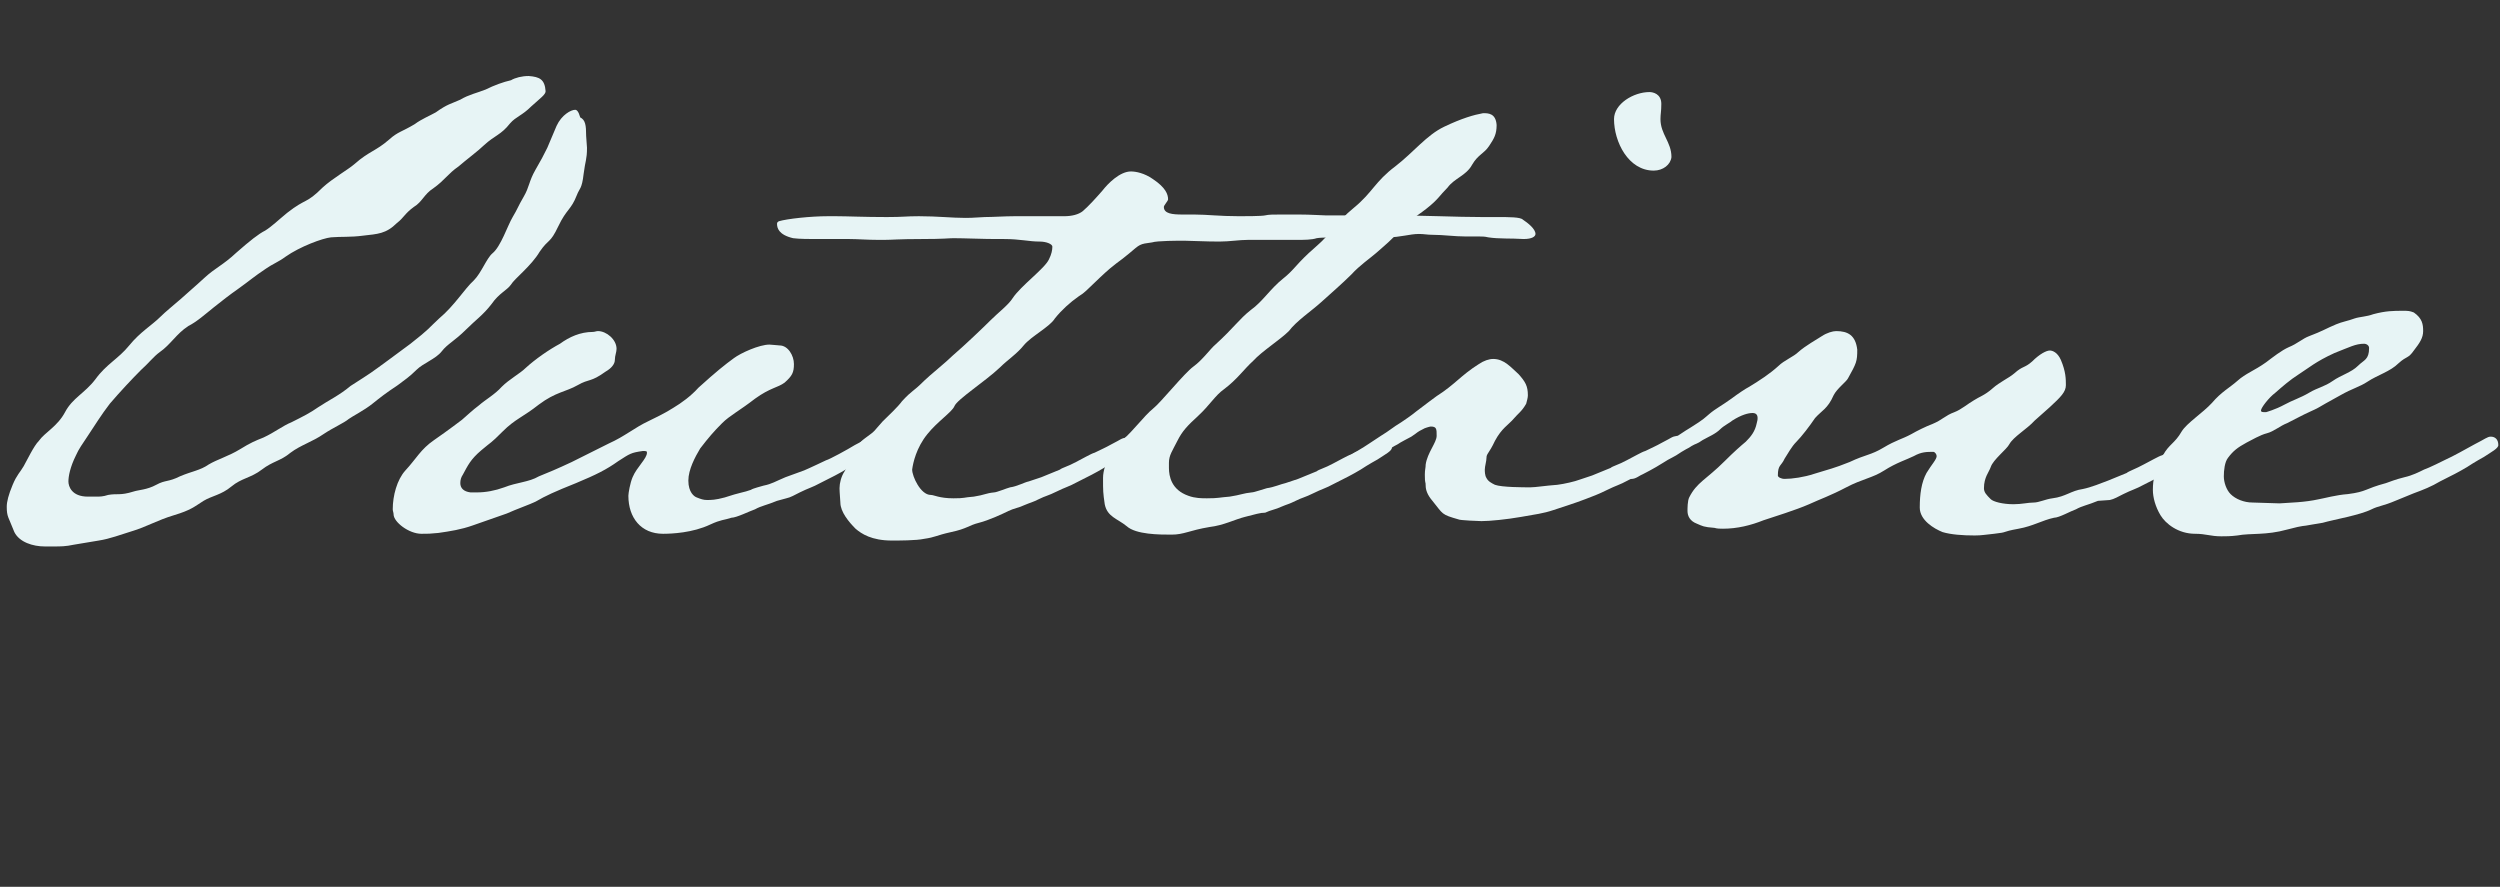
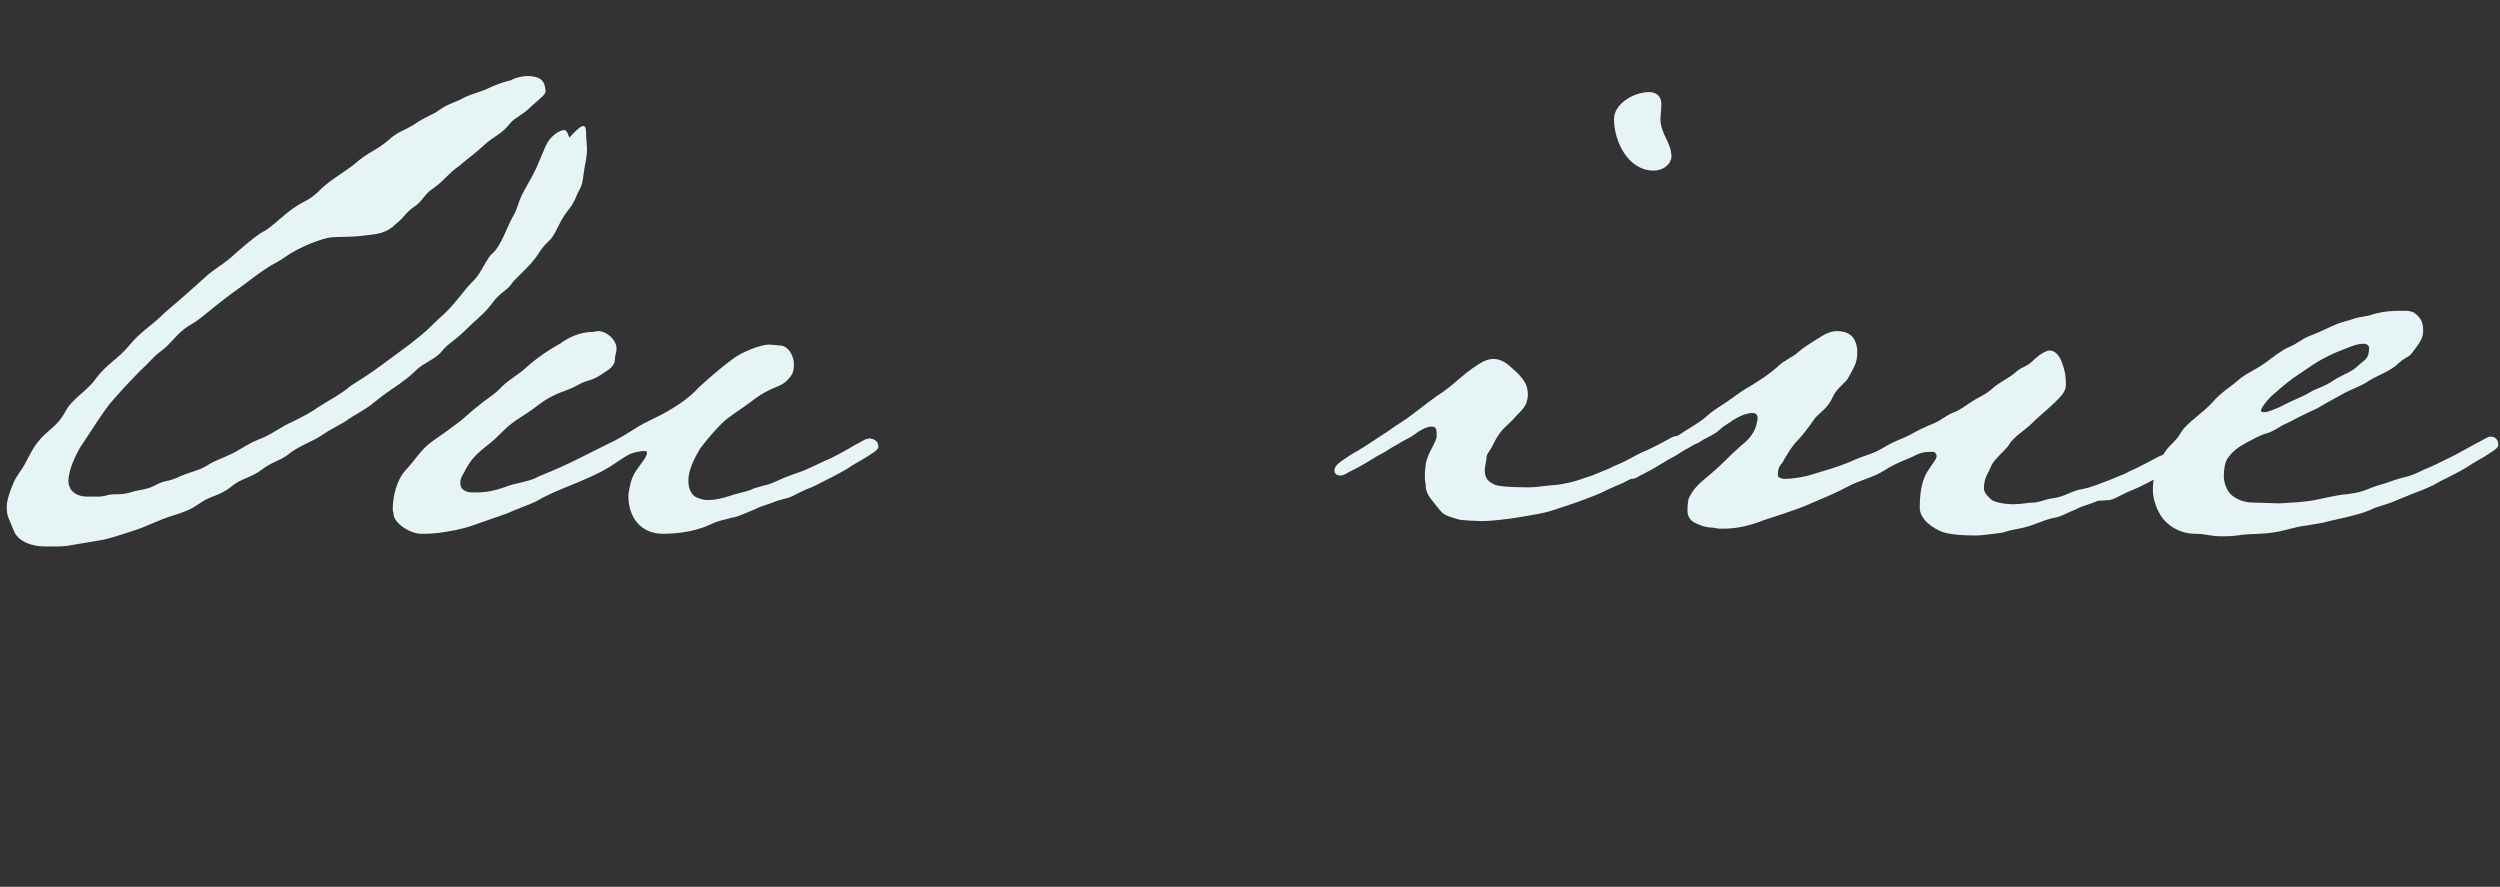
<svg xmlns="http://www.w3.org/2000/svg" version="1.1" id="レイヤー_1" x="0px" y="0px" viewBox="0 0 296 105" style="enable-background:new 0 0 296 105;" xml:space="preserve">
  <rect x="0" y="0" width="296" height="105" fill="#333333" stroke="none" />
  <style type="text/css">
	.st0{enable-background:new    ;}
	.st1{fill:#E7F4F5;}
</style>
  <g class="st0">
-     <path class="st1" d="M69.4,16.1l0.1,1.4c0,1.4-0.2,1.5-0.4,3.1c-0.2,1.8-0.5,1.7-0.8,2.5c-0.7,1.8-1.2,1.6-2.2,3.7s-1.1,1.4-2.2,3   c-1,1.7-3,3.2-3.4,3.9c-0.5,0.7-1.4,1-2.3,2.3c-1,1.3-1.9,1.9-3,3c-1.4,1.4-2.2,1.7-2.9,2.6c-0.7,0.9-2.2,1.4-3,2.2   c-0.8,0.8-1.4,1.2-2.2,1.8c-1.5,1-2,1.4-3,2.2c-1,0.8-2.4,1.5-2.8,1.8c-0.6,0.5-1.8,1-3,1.8c-1.3,0.9-2.7,1.3-3.9,2.2   c-1.2,1-2.1,1-3.4,2c-1.3,1-2.4,1-3.6,2c-1.2,1-2.3,1.1-3.3,1.7C23,60,22.6,60.4,20.6,61s-3.3,1.4-5,1.9c-1.3,0.4-2.6,0.9-3.9,1.1   l-3,0.5c-0.9,0.2-1.6,0.2-2.2,0.2H5.3c-1.4,0-3-0.5-3.6-1.7c-0.7-1.8-0.9-1.8-0.9-3c0-0.6,0.2-1.4,0.7-2.6c0.5-1.2,0.9-1.5,1.3-2.2   c0.4-0.7,1.2-2.4,1.8-3c0.7-1,2.2-1.7,3.1-3.4s2.3-2.2,3.6-3.9c1.3-1.8,2.7-2.4,4-4c1.3-1.6,2.7-2.4,3.7-3.4   c0.6-0.6,1.6-1.4,2.4-2.1c1.1-1,1.5-1.3,2.8-2.5c1.3-1.2,2.2-1.5,3.8-3c1.6-1.4,2.6-2.2,3.4-2.6c0.8-0.5,1.5-1.2,2.6-2.1   c2.3-1.8,2.2-1,4.2-3c1.2-1.1,3-2.1,3.8-2.8c1.7-1.5,2.5-1.5,4.1-2.9c1-0.9,1.5-0.9,3-1.8c0.8-0.6,1.8-1,2.5-1.4   c1.4-1,1.8-1,2.9-1.5c1-0.6,2-0.8,3-1.2c1-0.5,2.1-0.9,3-1.1C61,9.2,61.8,9,62.6,9c1.3,0.1,1.9,0.4,2,1.8c0,0.4-0.6,0.8-1.7,1.8   c-1.1,1.1-1.8,1.2-2.5,2c-1.1,1.4-1.8,1.4-3.1,2.6c-0.6,0.6-2.2,1.8-3,2.5c-1.3,0.9-1.6,1.6-3,2.6c-1.1,0.7-1.3,1.6-2.3,2.2   c-1.1,0.8-1.2,1.3-2,1.9c-1.3,1.3-2.3,1.3-4,1.5c-1.5,0.2-2.6,0.1-3.8,0.2c-1,0.1-3.7,1.1-5.4,2.3c-0.8,0.6-1.6,0.9-2.3,1.4   c-1.5,1-1.9,1.4-3.3,2.4c-1,0.7-1.9,1.4-2.9,2.2s-2,1.7-3,2.2c-1.4,0.9-2.1,2.2-3.4,3.1c-0.7,0.5-1.4,1.4-2.2,2.1   c-1.1,1.1-2.5,2.6-3.7,4c-1,1.3-1.8,2.6-2.6,3.8c-0.6,0.9-1.1,1.6-1.4,2.3c-0.7,1.4-0.9,2.5-0.9,3.1c0,0.6,0.4,1.8,2.3,1.8h1   c0.4,0,0.8,0,1.4-0.2c1.1-0.2,1.4,0.1,3-0.4c0.6-0.2,1.6-0.2,2.7-0.8c1.1-0.6,1.4-0.3,2.8-1c1.4-0.6,2.4-0.7,3.4-1.4   c1-0.6,2.4-1,3.7-1.8c1.3-0.8,1.8-1,2.8-1.4c1.3-0.6,2.3-1.4,3.3-1.8c1.4-0.7,2.2-1.1,3.2-1.8c1.2-0.8,2.5-1.4,3.8-2.5   c0.9-0.6,2.1-1.3,3.3-2.2c0.8-0.6,1.4-1,3.8-2.8c2.3-1.8,2.1-1.8,3.4-3c1.8-1.5,3-3.5,4.1-4.5c0.9-0.9,1.5-2.6,2.2-3.2   c1-0.8,1.8-3.3,2.4-4.3c0.6-1,0.6-1.2,1.3-2.4c0.7-1.2,0.6-1.8,1.4-3.2c0.8-1.4,0.8-1.4,1.4-2.6l1.1-2.6c0.6-1.3,1.7-1.9,2.2-1.9   c0.2,0,0.4,0.2,0.6,0.9C69.3,14.2,69.4,14.8,69.4,16.1z" />
+     <path class="st1" d="M69.4,16.1l0.1,1.4c0,1.4-0.2,1.5-0.4,3.1c-0.2,1.8-0.5,1.7-0.8,2.5c-0.7,1.8-1.2,1.6-2.2,3.7s-1.1,1.4-2.2,3   c-1,1.7-3,3.2-3.4,3.9c-0.5,0.7-1.4,1-2.3,2.3c-1,1.3-1.9,1.9-3,3c-1.4,1.4-2.2,1.7-2.9,2.6c-0.7,0.9-2.2,1.4-3,2.2   c-0.8,0.8-1.4,1.2-2.2,1.8c-1.5,1-2,1.4-3,2.2c-1,0.8-2.4,1.5-2.8,1.8c-0.6,0.5-1.8,1-3,1.8c-1.3,0.9-2.7,1.3-3.9,2.2   c-1.2,1-2.1,1-3.4,2c-1.3,1-2.4,1-3.6,2c-1.2,1-2.3,1.1-3.3,1.7C23,60,22.6,60.4,20.6,61s-3.3,1.4-5,1.9c-1.3,0.4-2.6,0.9-3.9,1.1   l-3,0.5c-0.9,0.2-1.6,0.2-2.2,0.2H5.3c-1.4,0-3-0.5-3.6-1.7c-0.7-1.8-0.9-1.8-0.9-3c0-0.6,0.2-1.4,0.7-2.6c0.5-1.2,0.9-1.5,1.3-2.2   c0.4-0.7,1.2-2.4,1.8-3c0.7-1,2.2-1.7,3.1-3.4s2.3-2.2,3.6-3.9c1.3-1.8,2.7-2.4,4-4c1.3-1.6,2.7-2.4,3.7-3.4   c0.6-0.6,1.6-1.4,2.4-2.1c1.1-1,1.5-1.3,2.8-2.5c1.3-1.2,2.2-1.5,3.8-3c1.6-1.4,2.6-2.2,3.4-2.6c0.8-0.5,1.5-1.2,2.6-2.1   c2.3-1.8,2.2-1,4.2-3c1.2-1.1,3-2.1,3.8-2.8c1.7-1.5,2.5-1.5,4.1-2.9c1-0.9,1.5-0.9,3-1.8c0.8-0.6,1.8-1,2.5-1.4   c1.4-1,1.8-1,2.9-1.5c1-0.6,2-0.8,3-1.2c1-0.5,2.1-0.9,3-1.1C61,9.2,61.8,9,62.6,9c1.3,0.1,1.9,0.4,2,1.8c0,0.4-0.6,0.8-1.7,1.8   c-1.1,1.1-1.8,1.2-2.5,2c-1.1,1.4-1.8,1.4-3.1,2.6c-0.6,0.6-2.2,1.8-3,2.5c-1.3,0.9-1.6,1.6-3,2.6c-1.1,0.7-1.3,1.6-2.3,2.2   c-1.1,0.8-1.2,1.3-2,1.9c-1.3,1.3-2.3,1.3-4,1.5c-1.5,0.2-2.6,0.1-3.8,0.2c-1,0.1-3.7,1.1-5.4,2.3c-0.8,0.6-1.6,0.9-2.3,1.4   c-1.5,1-1.9,1.4-3.3,2.4c-1,0.7-1.9,1.4-2.9,2.2s-2,1.7-3,2.2c-1.4,0.9-2.1,2.2-3.4,3.1c-0.7,0.5-1.4,1.4-2.2,2.1   c-1.1,1.1-2.5,2.6-3.7,4c-1,1.3-1.8,2.6-2.6,3.8c-0.6,0.9-1.1,1.6-1.4,2.3c-0.7,1.4-0.9,2.5-0.9,3.1c0,0.6,0.4,1.8,2.3,1.8h1   c0.4,0,0.8,0,1.4-0.2c1.1-0.2,1.4,0.1,3-0.4c0.6-0.2,1.6-0.2,2.7-0.8c1.1-0.6,1.4-0.3,2.8-1c1.4-0.6,2.4-0.7,3.4-1.4   c1-0.6,2.4-1,3.7-1.8c1.3-0.8,1.8-1,2.8-1.4c1.3-0.6,2.3-1.4,3.3-1.8c1.4-0.7,2.2-1.1,3.2-1.8c1.2-0.8,2.5-1.4,3.8-2.5   c0.9-0.6,2.1-1.3,3.3-2.2c0.8-0.6,1.4-1,3.8-2.8c2.3-1.8,2.1-1.8,3.4-3c1.8-1.5,3-3.5,4.1-4.5c0.9-0.9,1.5-2.6,2.2-3.2   c1-0.8,1.8-3.3,2.4-4.3c0.7-1.2,0.6-1.8,1.4-3.2c0.8-1.4,0.8-1.4,1.4-2.6l1.1-2.6c0.6-1.3,1.7-1.9,2.2-1.9   c0.2,0,0.4,0.2,0.6,0.9C69.3,14.2,69.4,14.8,69.4,16.1z" />
    <path class="st1" d="M84.1,62.1c-2.1,1-4.6,1.1-5.6,1.1c-2.6,0-4.1-1.9-4.1-4.5c0-0.3,0.2-1.5,0.5-2.2c0.5-1.2,1.7-2.2,1.7-2.9   c0-0.2-0.1-0.2-0.5-0.2c-1.4,0.2-1.5,0.3-2.9,1.2c-1.4,1-2.6,1.6-5,2.6c-2.5,1-3.6,1.5-4.8,2.2c-0.6,0.3-2.3,0.9-3.4,1.4l-4,1.4   c-1.4,0.5-2.7,0.7-4.1,0.9c-1.2,0.1-1,0.1-2,0.1c-1.5,0-3.3-1.4-3.3-2.3c0-0.2-0.1-0.4-0.1-0.6c0-1.6,0.5-3.5,1.5-4.6   c1.3-1.4,1.8-2.5,3.4-3.6s3.3-2.4,3.3-2.4c0.7-0.6,1.2-1.1,2-1.7c0.8-0.7,1.9-1.3,2.7-2.2c0.9-0.9,2.2-1.6,2.8-2.2   c1.2-1.1,2.8-2.2,4.1-2.9c1.1-0.8,2.4-1.4,3.9-1.4c0.2,0,0.4-0.1,0.6-0.1c1,0,2.2,1,2.2,2.1c0,0.4-0.2,0.8-0.2,1.3   c0,0.5-0.4,1-1.1,1.4c-1.8,1.3-1.9,0.8-3.3,1.6s-2.6,0.8-4.6,2.3c-1.9,1.5-2.8,1.7-4.3,3.2c-1.5,1.5-1.2,1.1-2.5,2.2   c-1.3,1.1-1.6,1.8-2.2,2.9c-0.2,0.3-0.3,0.6-0.3,1c0,0.6,0.4,1,1.2,1.1h0.8c1,0,2.1-0.2,3.2-0.6c1.5-0.6,2.9-0.6,4.1-1.3   c1-0.4,2.2-0.9,3.9-1.7l4.4-2.2c1.8-0.8,3.1-1.9,4.6-2.6c0.8-0.4,1.9-0.9,3-1.6c1-0.6,2.1-1.4,3-2.4c2.1-1.9,3.1-2.7,4.2-3.5   c0.8-0.6,3-1.6,4.2-1.6c0.2,0,1.1,0.1,1.2,0.1c1,0,1.7,1.2,1.7,2.2s-0.2,1.4-1.1,2.2c-0.8,0.6-1.7,0.6-3.5,1.9   c-1.8,1.4-3,2-3.9,2.9c-1,1-1.6,1.7-2.6,3c-0.6,1-1.4,2.5-1.4,3.8c0,1.4,0.7,1.9,1,2c0.5,0.2,0.8,0.3,1.2,0.3c0.5,0,1,0,2.1-0.3   c1.8-0.6,2.3-0.6,3.1-0.9c0.3-0.2,1.2-0.4,1.5-0.5c1-0.2,1.4-0.5,2.6-1c0.8-0.3,1.4-0.5,2.2-0.8c0.5-0.2,2.6-1.2,2.6-1.2   c0.4-0.1,2.6-1.3,3.4-1.8c1.2-0.6,1.1-0.7,1.8-0.8c0.5,0.1,1,0.3,1,1c0,0.4-0.8,0.8-1.7,1.4c0,0-1.1,0.6-2,1.2   c-1,0.6-1.8,1-3.2,1.7c-0.9,0.5-1.4,0.6-2.4,1.1c-0.6,0.3-1.1,0.6-1.6,0.7L92,59.3c-1.2,0.5-1.9,0.6-2.6,1c-0.6,0.2-2.2,1-2.8,1   C85.7,61.6,85.4,61.5,84.1,62.1z" />
-     <path class="st1" d="M133.7,30c-1.3,1.1-1.6,1.1-3.4,2.8c-1.8,1.7-1.8,1.8-2.6,2.3c-1,0.7-2,1.6-2.8,2.6c-0.6,1-2.8,2.1-3.7,3.2   c-0.8,1-1.9,1.7-2.8,2.6c-1.8,1.7-5.1,3.8-5.4,4.6c-0.3,0.7-2,1.8-3.2,3.3c-1.3,1.6-1.7,3.4-1.8,4.2c0,0.8,1,3,2.2,3   c0.4,0,1,0.4,2.7,0.4c1.4,0,1.1-0.1,2.4-0.2c1.3-0.2,1.4-0.4,2.4-0.5c0.3,0,1.5-0.5,1.9-0.6c0.8-0.1,1.7-0.6,2.2-0.7l1.5-0.5   l2.2-0.9c0.2-0.2,1-0.4,1.9-0.9c0.8-0.4,1.8-1,2.2-1.1c1-0.5,1.1-0.5,2-1c1.2-0.6,1.1-0.7,1.8-0.8c0.5,0.1,1,0.3,1,1   c0,0.4-0.8,0.8-1.7,1.4c0,0-1.1,0.6-2,1.2c-1,0.6-1.8,1-3.2,1.7c-0.9,0.5-1.4,0.6-2.4,1.1c-1,0.5-1.3,0.5-2.1,0.9   c-0.8,0.4-1,0.4-1.7,0.7c-0.6,0.3-1.3,0.4-1.9,0.7c-0.6,0.3-2.3,1.1-3.5,1.4c-1.2,0.3-1.4,0.7-3.3,1.1c-1.8,0.4-1.8,0.6-3.2,0.8   c-0.9,0.2-3,0.2-3.8,0.2c-2.4,0-3.6-0.8-4.3-1.4c-0.8-0.8-1.8-2-1.8-3.1c0-0.2-0.1-1.2-0.1-1.7c0-0.6,0.2-1.4,0.6-2   c0.7-1.1,1-2.9,2.4-3.9c1.4-1,1-0.8,2.1-2c0.6-0.6,1.8-1.7,2.3-2.4c1.3-1.4,1.2-1,2.6-2.4c0.6-0.6,2.6-2.2,3.4-3   c1.4-1.2,3.6-3.3,4.5-4.2s2.1-1.8,2.6-2.6c1-1.5,3.8-3.5,4.3-4.6c0.3-0.6,0.4-1.1,0.4-1.5c0-0.3-0.7-0.6-1.5-0.6   c-1.3,0-2.3-0.3-4.2-0.3h-1c-1.4,0-3.8-0.1-5-0.1c-0.6,0-1.1,0.1-3.8,0.1s-3.5,0.1-4.4,0.1h-0.7c-1.3,0-2.5-0.1-3.4-0.1h-4   c-0.6,0-2,0-2.7-0.1C92.2,27.8,92,27,92,26.5c0-0.2,0.1-0.2,0.2-0.3c1-0.3,3.8-0.6,5.8-0.6h1c1.3,0,3.3,0.1,6,0.1   c2,0,2.2-0.1,3.8-0.1c2.2,0,3.9,0.2,5.5,0.2c1,0,0.1,0,2.3-0.1c0.9,0,2.4-0.1,3.5-0.1c2.7,0,5.9,0,5.9,0c0.9,0,1.7-0.2,2.2-0.6   c0.7-0.6,1.6-1.6,2.3-2.4c0.7-0.9,2.1-2.3,3.4-2.3c0.6,0,1.6,0.2,2.6,0.9c1.5,1,1.8,1.8,1.8,2.4c0,0.2-0.5,0.7-0.5,0.9   c0,0.8,1,0.9,2.2,0.9h1.4c1.5,0,3,0.2,5.3,0.2c0.6,0,2.7,0,3.1-0.1c0.4-0.1,1-0.1,1.8-0.1h2.2c1.4,0,2.7,0.1,3.1,0.1h7.2   c4.9,0,8.2,0.2,11.4,0.2h1.8c1.4,0,2.7,0,3,0.3c0.6,0.4,1.5,1.1,1.5,1.7c0,0.3-0.4,0.6-1.4,0.6c-1.5-0.1-2.9,0-4.2-0.2   c-0.4-0.1-0.7-0.1-1-0.1h-1.6c-1.4,0-2.7-0.2-4-0.2c-0.6,0-1-0.1-1.6-0.1c-1.1,0-2.2,0.4-3.7,0.4c-1,0-2.1-0.1-3-0.1   c-1.3,0-1,0.1-2.5,0.1c-0.3,0-2.4,0-2.9,0.1c-0.6,0.2-1.5,0.2-2.3,0.2h-5.8c-1.1,0-2.2,0.2-3.4,0.2c-0.3,0-1.5,0-4.2-0.1   c-0.7,0-3.2,0-3.8,0.2C134.9,28.9,135,28.9,133.7,30z" />
-     <path class="st1" d="M147.4,61.2c-1.2,0.3-2.5,1-4.2,1.2c-2.4,0.4-3,0.9-4.5,0.9c-1.4,0-4.2,0-5.3-1c-1.1-0.9-2.3-1.1-2.6-2.6   c-0.2-1.4-0.2-1.5-0.2-3.1c0-1.8,1.4-3.8,2.4-4.6c1.1-0.9,2.5-2.8,3.5-3.6c1-0.8,3.7-4.2,4.8-5s2-2.1,2.6-2.6c2.2-2,2.8-3,4.2-4.1   c1.4-1,2.3-2.5,3.8-3.7c1.4-1.1,1.6-1.8,3.8-3.7s2.4-2.9,4.6-4.7c2.2-1.8,2.5-3.1,4.9-4.9c2.2-1.7,3.7-3.7,5.8-4.7s3.5-1.4,4.6-1.6   c0.6,0,1.5,0,1.6,1.4c0,1.1-0.3,1.6-0.9,2.5c-0.6,0.9-1.3,1-2,2.2c-0.7,1.3-2.1,1.6-2.9,2.7c-1,1-1.1,1.4-2.5,2.5   c-1.4,1.1-2.6,1.7-3.2,2.6c-0.8,1-1.8,1.8-2.7,2.6c-0.8,0.7-2,1.5-3,2.6c-1,1-2.6,2.4-3.6,3.3c-1.1,1-2.9,2.2-3.8,3.4   c-1,1-3.2,2.4-4.2,3.5c-1.2,1.1-1.9,2.2-3.5,3.4c-1,0.7-1.7,1.9-3,3.1s-1.9,1.8-2.5,3s-1,1.7-1,2.6v0.6c0,1,0.3,2.6,2.3,3.3   c0.8,0.3,1.6,0.3,2.2,0.3c1.4,0,1.4-0.1,2.7-0.2c1.3-0.2,1.6-0.4,2.6-0.5c0.3,0,1.4-0.4,1.8-0.5c0.8-0.1,1.7-0.5,2.2-0.6l1.5-0.5   l2.2-0.9c0.2-0.2,1-0.4,1.9-0.9c0.8-0.4,1.8-1,2.2-1.1c1-0.5,1.1-0.5,2-1c1.2-0.6,1.1-0.7,1.8-0.8c0.5,0.1,1,0.3,1,1   c0,0.4-0.8,0.8-1.7,1.4c0,0-1.1,0.6-2,1.2c-1,0.6-1.8,1-3.2,1.7c-0.9,0.5-1.4,0.6-2.4,1.1c-1,0.5-1.3,0.5-2.1,0.9   c-0.8,0.4-1,0.4-1.7,0.7c-0.6,0.3-1.3,0.4-1.9,0.7C149.2,60.7,148.6,60.9,147.4,61.2z" />
    <path class="st1" d="M167.7,48.7c0.9-0.7,2.4-1.8,2.4-1.8c2.2-1.4,2.8-2.4,5-3.8c0.6-0.4,1.2-0.6,1.7-0.6c1.3,0,2.1,1,3,1.8   c0.8,0.9,1.1,1.4,1.1,2.5c0,0.3-0.1,0.6-0.2,1c-0.5,0.9-1,1.2-1.5,1.8c-0.6,0.7-1.4,1.1-2.2,2.6c-0.7,1.5-1,1.5-1,2   c0,0.4-0.2,1-0.2,1.4c0,0.2,0,0.7,0.2,1c0.2,0.4,0.6,0.6,1,0.8c0.8,0.3,3.4,0.3,4.2,0.3c0.6,0,1.8-0.2,3.2-0.3   c0.8-0.1,2.1-0.4,2.6-0.6l1.5-0.5l2.2-0.9c0.2-0.2,1-0.4,1.9-0.9c0.8-0.4,1.8-1,2.2-1.1c1-0.5,1.1-0.5,2-1c1.2-0.6,1.1-0.7,1.8-0.8   c0.5,0.1,1,0.3,1,1c0,0.4-0.8,0.8-1.7,1.4c0,0-1.1,0.6-2,1.2c-1,0.6-1.8,1-3.2,1.7c-0.9,0.5-1.4,0.6-2.4,1.1   c-1,0.5-1.8,0.8-2.6,1.1c-1.3,0.5-2.6,0.9-3.8,1.3c-1.2,0.4-2.1,0.5-3.8,0.8c-1.7,0.3-3.7,0.5-4.7,0.5c-0.3,0-2.6-0.1-2.7-0.2   c-2.1-0.6-1.8-0.6-3.1-2.2c-0.6-0.7-0.8-1.3-0.8-1.8c0-0.6-0.1-0.1-0.1-1.3c0-0.6,0.1-0.8,0.1-1.2c0.2-1.4,1.3-2.6,1.3-3.4   s0-1.1-0.7-1.1c-0.1,0-0.8,0.2-0.9,0.3c-0.8,0.4-0.5,0.3-1.4,0.9c-0.9,0.5-0.8,0.4-1.3,0.7c-0.6,0.4-0.2,0.1-1.2,0.7   c-1,0.7-1.3,0.7-2.2,1.3c-1.1,0.7-2.3,1.3-2.3,1.3c-0.5,0.2-0.9,0.6-1.4,0.6c-0.4,0-0.7-0.2-0.7-0.6c0-0.7,1-1.2,1.7-1.7   c0.6-0.4,1-0.6,1-0.6c1.2-0.7,1.7-1.1,2.8-1.8c1-0.6,1.4-1,2.4-1.6C166.2,49.8,167.1,49.2,167.7,48.7z M195.8,20.2   c-3,0-4.7-3.4-4.7-6.1c0-1.8,2.3-3.2,4.2-3.2c0.4,0,1.4,0.2,1.4,1.4c0,0.9-0.1,1.2-0.1,1.8c0,1.8,1.3,2.7,1.3,4.5   C197.8,19.5,196.9,20.2,195.8,20.2z" />
    <path class="st1" d="M248.4,59.3c-1.2,0.5-1.9,0.6-2.6,1c-0.6,0.2-2,1-2.6,1c-1.4,0.3-2.5,1-4.2,1.3c-2.2,0.4-1.1,0.4-2.9,0.6   c-1.1,0.1-1.4,0.2-2.3,0.2c-1.4,0-2.8-0.1-3.8-0.4c-1-0.4-2.7-1.4-2.7-2.9c0-1.6,0.2-3,0.8-4.1c0.6-1,1.2-1.6,1.2-2   c0-0.2-0.2-0.5-0.4-0.5c-0.8,0-1.4,0-2.3,0.5c-0.8,0.4-2.1,0.8-3.5,1.7c-1.4,0.9-2.6,1-4.5,2s-3.1,1.4-4.4,2   c-1.6,0.7-4.2,1.5-5.4,1.9c-1.5,0.6-3.1,1-4.8,1c-0.3,0-0.7,0-1-0.1c-1.3-0.1-1.4-0.2-2.1-0.5c-0.8-0.3-1.1-0.9-1.1-1.5   c0-0.3,0-1.2,0.2-1.6c0.9-1.8,2-2.1,4.2-4.3c1.1-1.1,1.9-1.8,2.5-2.3c0.6-0.6,1.1-1.2,1.3-2.2c0.1-0.4,0.1-0.4,0.1-0.6   c0-0.4-0.2-0.6-0.6-0.6c-0.5,0-1.3,0.2-2.4,0.9c-0.2,0.2-1,0.6-1.4,1c-0.6,0.6-1.4,0.9-2.1,1.3c-0.7,0.5-0.8,0.4-1.3,0.7   c-0.6,0.4-0.2,0.1-1.2,0.7c-1,0.7-1.3,0.7-2.2,1.3c-1.1,0.7-2.3,1.3-2.3,1.3c-0.5,0.2-0.9,0.6-1.4,0.6c-0.4,0-0.7-0.2-0.7-0.6   c0-0.7,1-1.2,1.7-1.7c0.6-0.4,1-0.6,1-0.6c1.2-0.7,1.7-1.1,2.8-1.8c1-0.6,1.2-0.8,2.2-1.4c1.6-1,1.6-1.1,2.2-1.6   c0.7-0.6,1.5-1,2.6-1.8c0.8-0.6,1.7-1.2,2.1-1.4c1.3-0.8,2.4-1.5,3.5-2.5c0.6-0.6,1.8-1.1,2.3-1.6c0.9-0.8,2.2-1.5,2.8-1.9   s1.3-0.6,1.7-0.6c1.4,0,2.3,0.5,2.5,2.2c0,1.4-0.1,1.6-1.1,3.4c-0.2,0.4-1.3,1.2-1.7,2c-0.7,1.6-1.4,1.8-2.2,2.7   c-0.6,0.9-1.6,2.2-2.2,2.8c-0.6,0.6-1,1.4-1.4,2c-0.4,0.9-0.8,0.7-0.8,2c0,0.2,0.4,0.4,0.8,0.4c0.9,0,2.3-0.2,3.5-0.6   c1.9-0.6,2.2-0.6,4.2-1.4c1.9-0.9,2.5-0.8,4-1.7c1.5-0.9,2.2-1,3.3-1.6c0.7-0.4,1.7-0.9,2.5-1.2c1.2-0.5,1.5-1,2.6-1.4   c0.8-0.3,1.6-1,2.3-1.4c0.6-0.4,1.3-0.6,2.2-1.4s1.9-1.2,2.6-1.8c1-0.9,1.2-0.6,2.1-1.4c0.9-0.9,1.7-1.3,2.1-1.3   c0.3,0,0.9,0.2,1.3,1.1c0.6,1.4,0.6,2.3,0.6,3c0,0.8-0.6,1.4-1.9,2.6l-1.8,1.6c-0.9,1-2.5,1.9-3,2.8c-0.3,0.6-1.9,1.8-2.2,2.7   c-0.2,0.6-0.8,1.2-0.8,2.5c0,0.5,0.3,0.8,0.8,1.3c0.3,0.3,1.4,0.6,2.7,0.6c1,0,1.7-0.2,2.4-0.2c0.6,0,1.4-0.4,2.2-0.5   c1.6-0.2,2.2-0.9,3.6-1.1c1-0.2,2.2-0.7,3-1l2.2-0.9c0.2-0.2,1.1-0.5,2-1c0.8-0.4,1.8-1,2.2-1.1c1-0.5,1.1-0.5,2-1   c1.2-0.6,1.4-0.7,2-0.8c0.5,0.1,0.7,0.3,0.7,1c0,0.4-0.8,0.8-1.7,1.4c0,0-1.1,0.6-2,1.2c-1,0.6-1.8,1-3.2,1.7   c-0.9,0.5-1.4,0.6-2.4,1.1c-0.6,0.3-1.1,0.6-1.6,0.7L248.4,59.3z" />
    <path class="st1" d="M264.9,63.4c-0.8,0.1-1.4,0.1-1.9,0.1c-1.3,0-1.8-0.3-3.1-0.3c-2,0-3.5-1.2-4.1-2.2s-0.9-2.1-0.9-3   c0-1.2,0.2-2.3,1.2-4.1c0.7-1.3,1.4-1.4,2.2-2.8c0.6-1,2.5-2.2,3.6-3.4c1.1-1.3,2.1-1.8,3-2.6c1-0.9,2-1.2,3.4-2.2   c0.8-0.6,1.8-1.4,2.7-1.8c1-0.4,1.6-1,2.4-1.3c1.6-0.6,2-0.9,3.2-1.4c0.7-0.3,1.4-0.4,2.2-0.7c0.6-0.2,1.4-0.2,2.2-0.5   c1.5-0.4,2.4-0.4,3.5-0.4c0.6,0,0.8,0,1.3,0.2c1,0.7,1.1,1.4,1.1,2.2s-0.4,1.4-1.1,2.3c-0.7,1-0.8,0.6-1.8,1.5   c-1,1-2.5,1.4-3.7,2.2c-0.9,0.6-1.8,0.8-3.2,1.6c-0.7,0.4-1.1,0.6-1.8,1c-0.5,0.3-1,0.6-1.7,0.9c-1.3,0.6-1.2,0.6-2.8,1.4   c-0.8,0.3-1.6,1-2.4,1.2c-0.8,0.2-1.8,0.8-2.4,1.1c-1.1,0.6-1.6,1-2.2,1.8c-0.4,0.5-0.5,1.5-0.5,2.2c0,0.7,0.3,1.6,0.8,2.1   c0.6,0.6,1.6,1,2.6,1l3.2,0.1c1.3-0.1,2.9-0.1,4.7-0.5c0.6-0.1,2-0.5,3.4-0.6c2.3-0.3,1.9-0.6,4.5-1.3c0.6-0.2,1-0.4,2.2-0.7   c0.9-0.2,1.7-0.6,2.3-0.9c0.6-0.2,2.2-1,2.6-1.2c0.7-0.3,2.5-1.3,3.4-1.8c1.2-0.6,1.5-0.9,1.9-0.9c0.5,0,0.9,0.3,0.9,1   c0,0.4-0.8,0.8-1.7,1.4c0,0-1.1,0.6-2,1.2c-1,0.6-1.8,1-3.2,1.7c-1,0.6-2,1-3.1,1.4l-2.2,0.9c-1.4,0.6-2,0.6-2.8,1   c-1.4,0.7-4.4,1.2-5.8,1.6l-1.2,0.2c-1.5,0.3-0.7,0-3,0.6C268.3,63.4,266.5,63.1,264.9,63.4z M280.5,41.2c0-0.3-0.3-0.5-0.6-0.5   c-1,0-1.7,0.4-3.5,1.1c-2.2,1-3.1,1.8-4.2,2.5c-1.1,0.7-2,1.5-2.8,2.2c-0.8,0.6-1.7,1.8-1.7,2.1c0,0.2,0.2,0.2,0.6,0.2   c0,0,1.1-0.3,2.2-0.9c0.9-0.5,1.9-0.8,2.9-1.4c1-0.6,1.8-0.7,2.8-1.4c1-0.7,2.2-1,3-1.8C279.9,42.6,280.5,42.6,280.5,41.2z" />
  </g>
</svg>